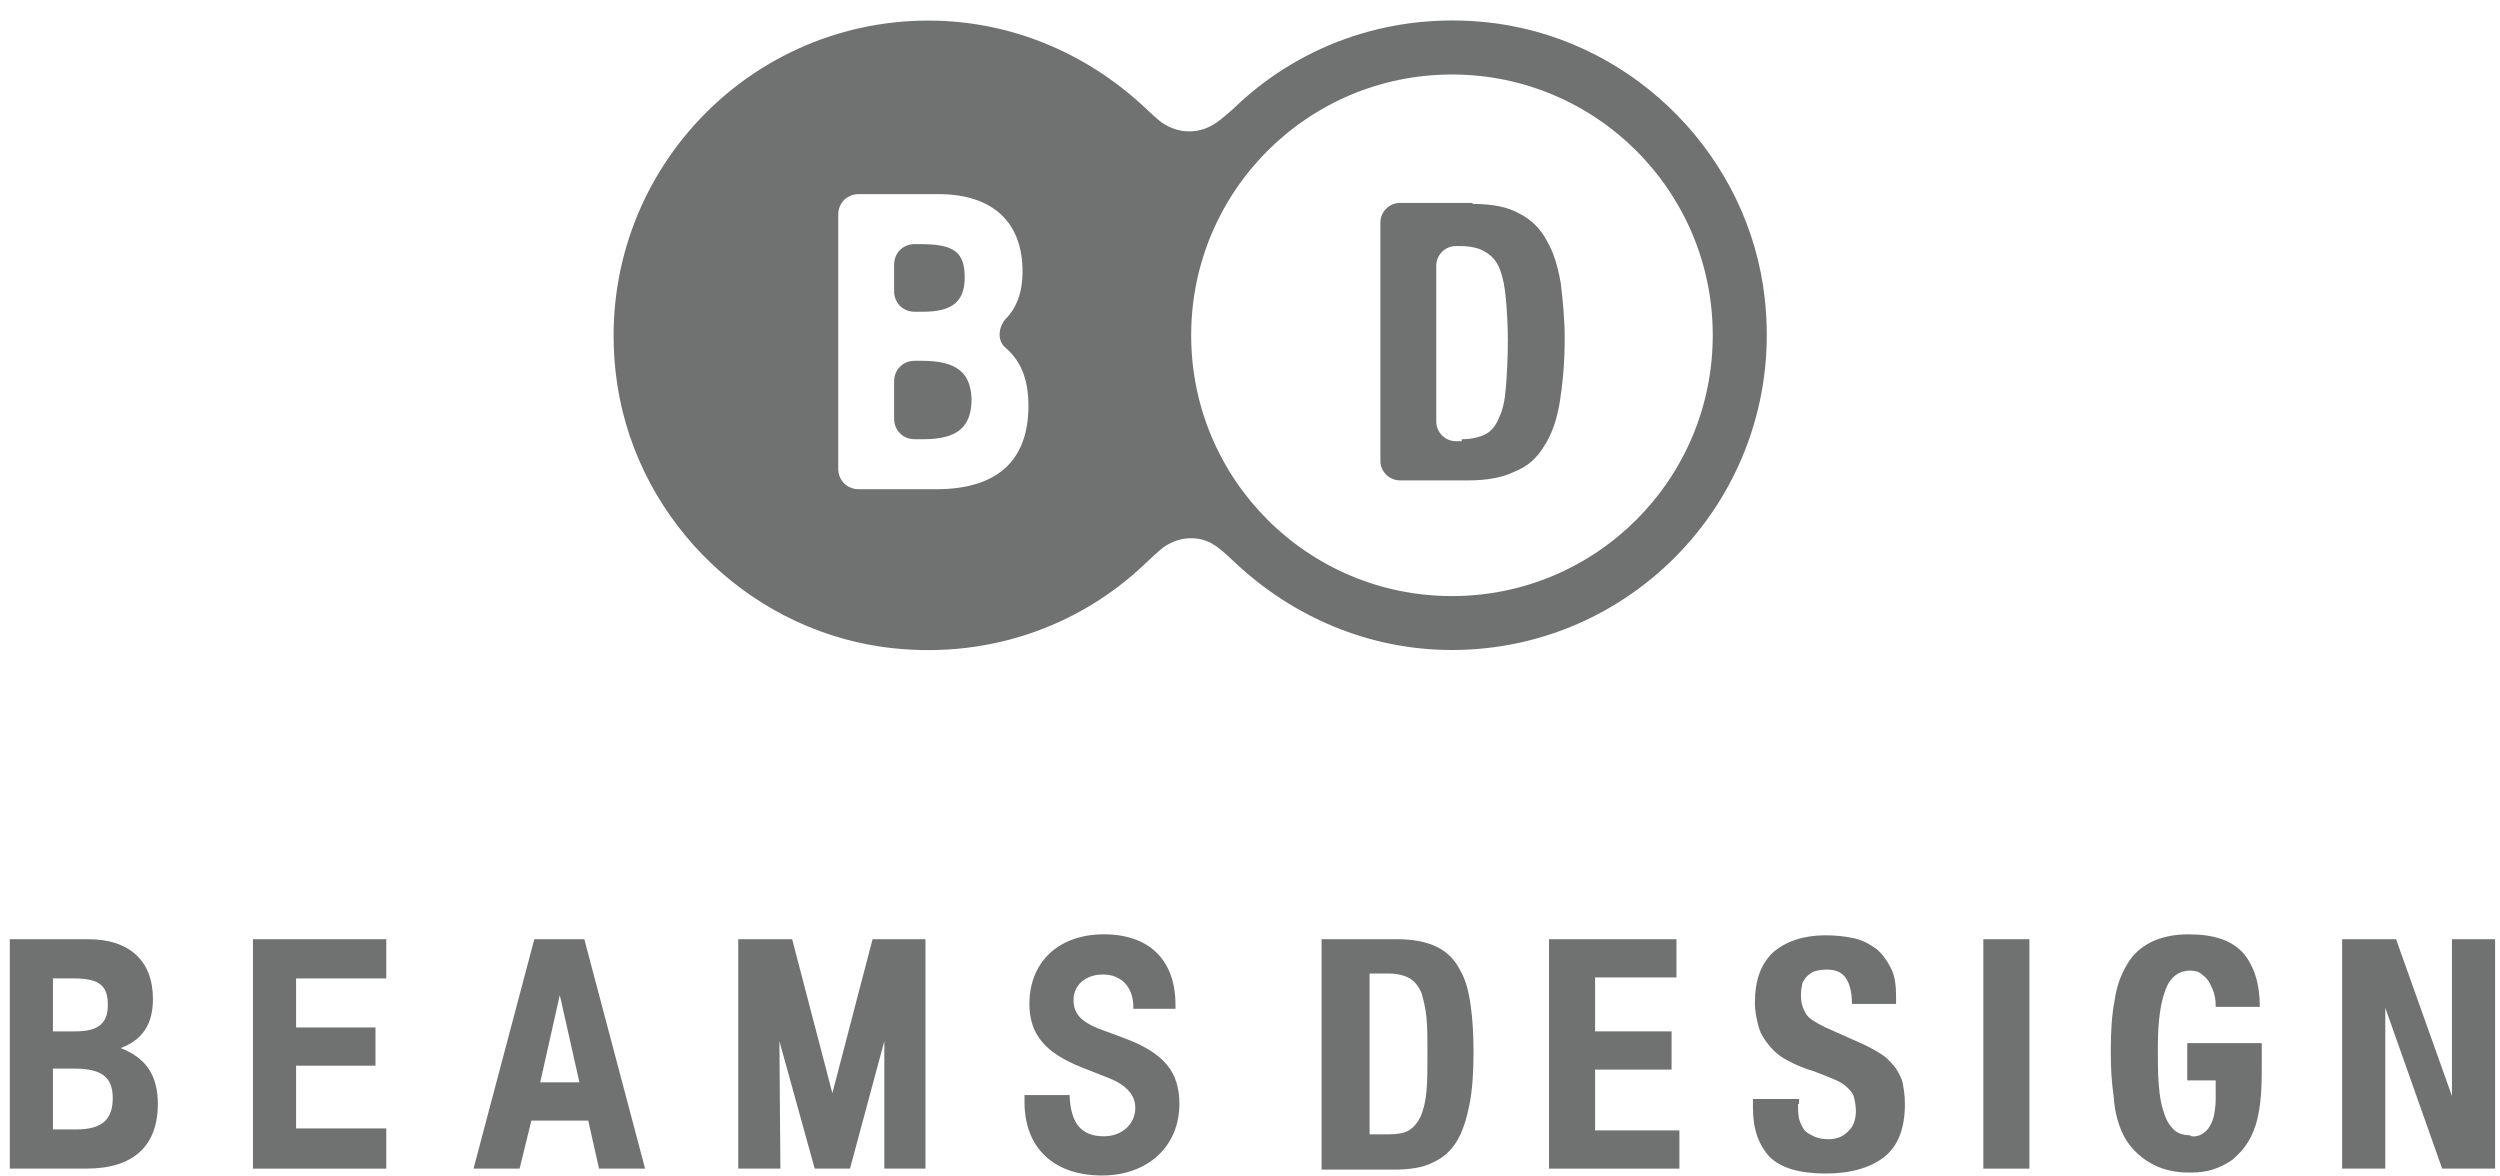
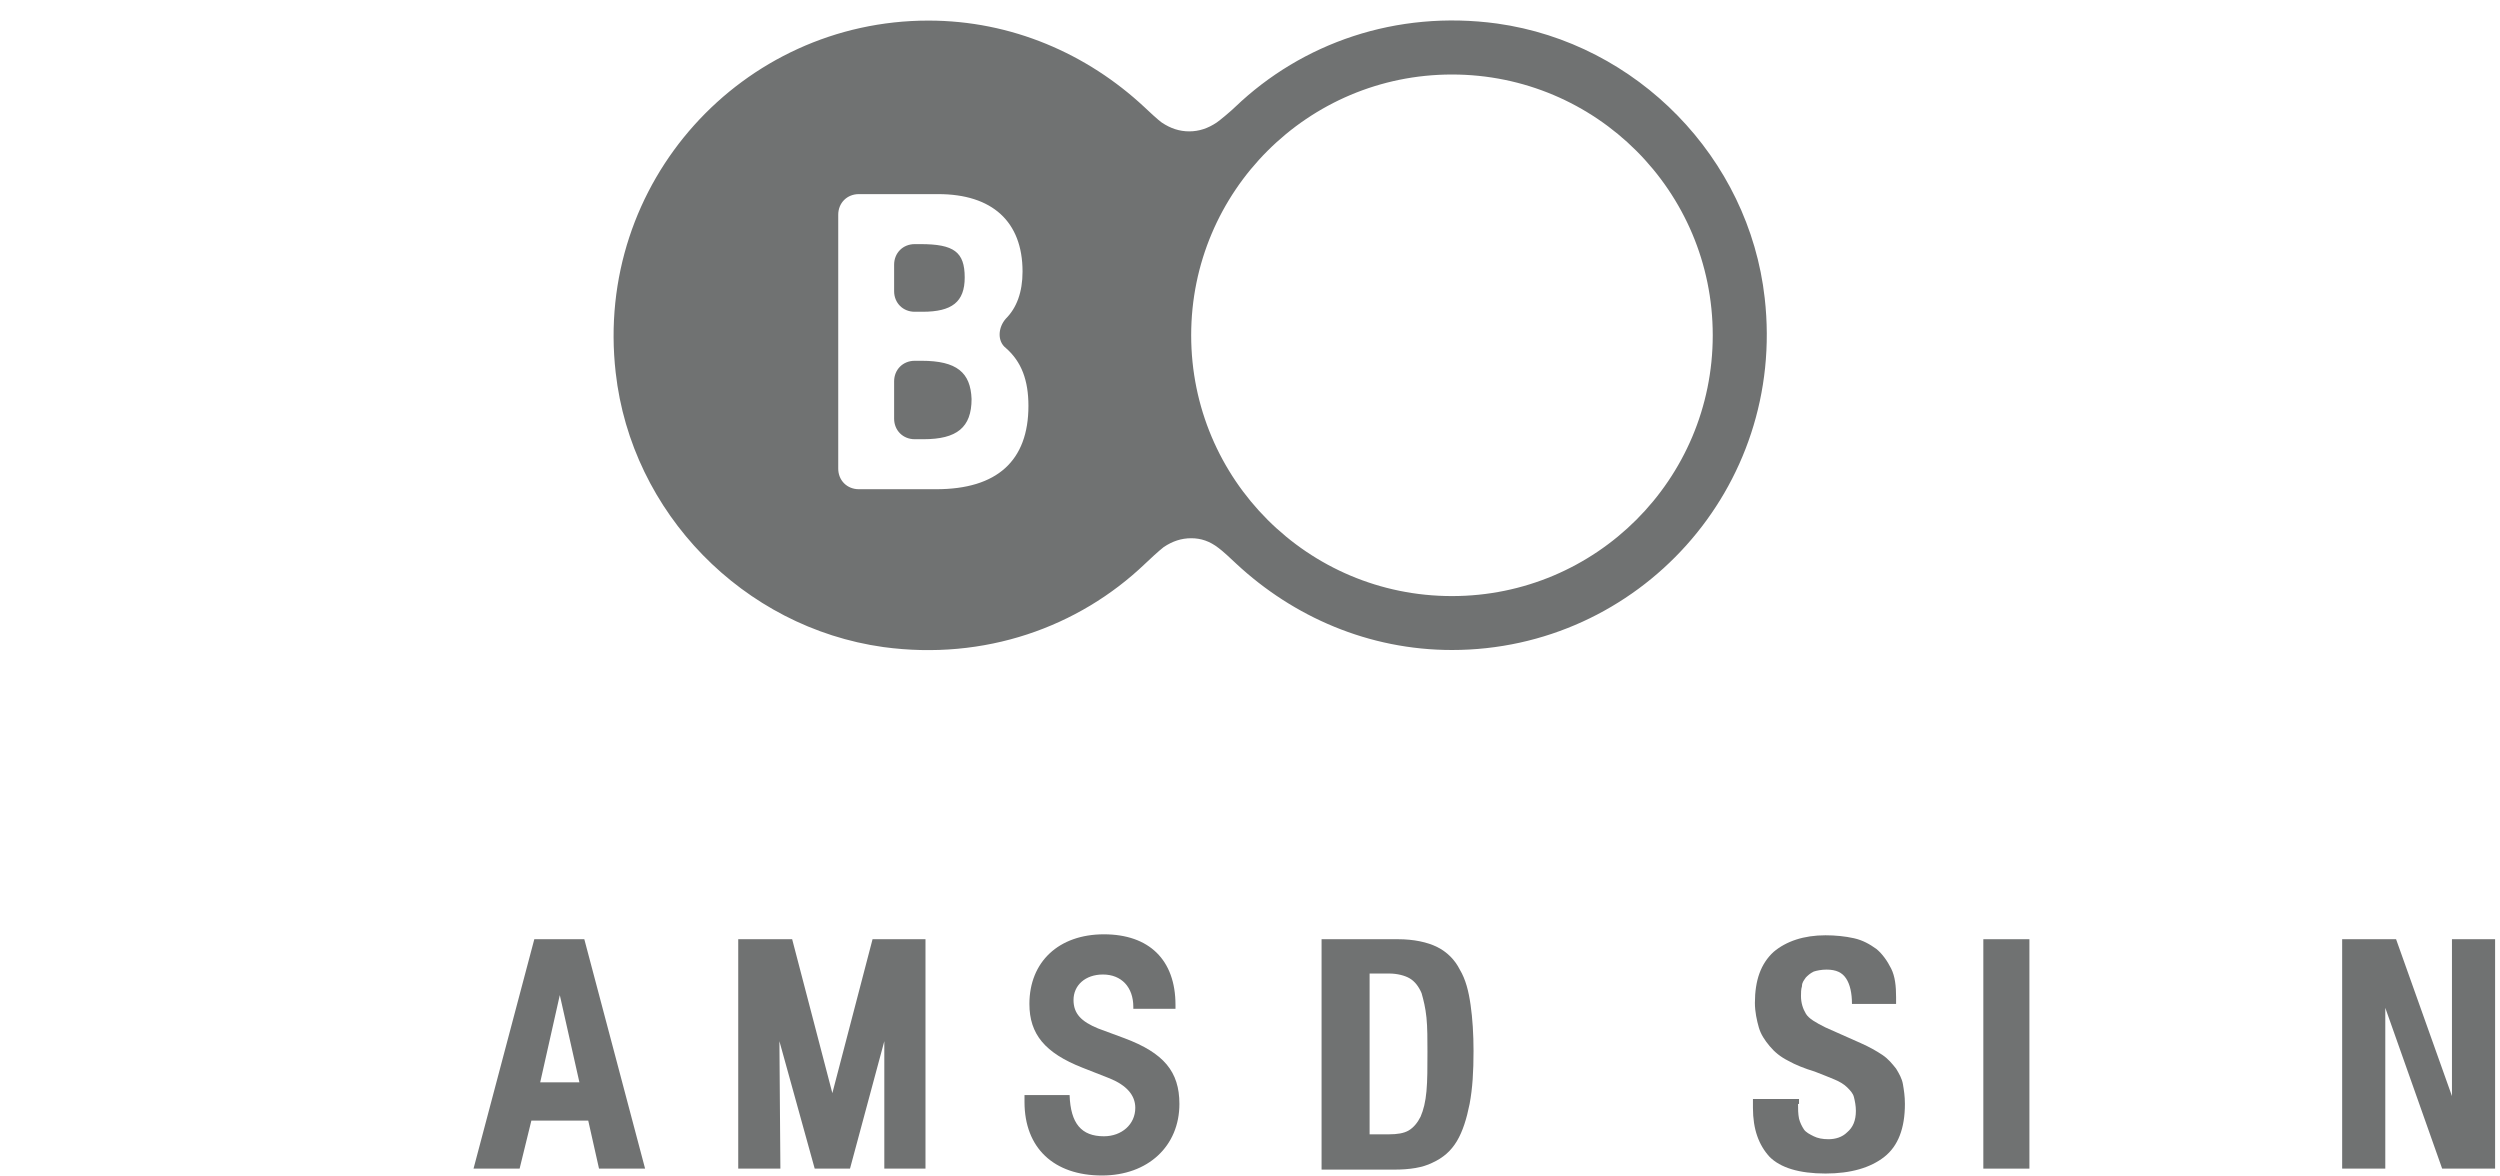
<svg xmlns="http://www.w3.org/2000/svg" version="1.1" id="レイヤー_1" x="0px" y="0px" viewBox="0 0 255 120" style="enable-background:new 0 0 255 120;" xml:space="preserve">
  <style type="text/css">
	.st0{fill:#707272;}
</style>
  <g>
-     <path class="st0" d="M12.3,106.9c2.2-0.8,3.3-2.4,3.3-5c0-3.9-2.4-6.1-6.6-6.1H1v23.4h7.8c4.8,0,7.3-2.3,7.3-6.6   C16.1,109.7,14.9,107.9,12.3,106.9 M5.4,99.8h2.1c2.6,0,3.5,0.7,3.5,2.7c0,1.9-1,2.7-3.3,2.7H5.4V99.8 M7.8,115.2H5.4V109h2.2   c2.8,0,3.9,0.9,3.9,3C11.5,114.2,10.4,115.2,7.8,115.2" />
-     <polygon class="st0" points="39.4,95.8 25.8,95.8 25.8,119.2 39.4,119.2 39.4,115.1 30.2,115.1 30.2,108.7 38.3,108.7 38.3,104.8    30.2,104.8 30.2,99.8 39.4,99.8  " />
    <path class="st0" d="M59.6,95.8h-5.1l-6.2,23.4H53l1.2-4.9H60l1.1,4.9h4.7L59.6,95.8z M57.1,101.5l2,8.9h-4L57.1,101.5z" />
    <polygon class="st0" points="94.4,95.8 94.4,119.2 90.2,119.2 90.2,106.2 86.7,119.2 83.1,119.2 79.5,106.2 79.6,119.2 75.3,119.2    75.3,95.8 80.8,95.8 84.9,111.5 89,95.8  " />
    <path class="st0" d="M119.9,102.7v-0.2c0-4.6-2.7-7.2-7.3-7.2c-4.6,0-7.6,2.8-7.6,7.1c0,3.1,1.6,5,5.4,6.5l2.8,1.1   c1.7,0.7,2.6,1.7,2.6,3c0,1.7-1.4,2.9-3.2,2.9c-2.3,0-3.4-1.3-3.5-4.2h-4.6c0,0.2,0,0.4,0,0.7c0,4.7,3,7.5,7.9,7.5   c4.7,0,7.9-3,7.9-7.3c0-3.3-1.6-5.2-5.6-6.7l-2.7-1c-1.7-0.7-2.5-1.5-2.5-2.9c0-1.5,1.2-2.6,3-2.6c1.9,0,3.1,1.3,3.1,3.3v0.2H119.9   z" />
    <path class="st0" d="M142.6,95.8c1.6,0,3,0.3,4,0.8c1,0.5,1.8,1.3,2.3,2.3c0.6,1,0.9,2.2,1.1,3.6c0.2,1.4,0.3,3,0.3,4.7   c0,2.1-0.1,3.8-0.4,5.4c-0.3,1.5-0.7,2.8-1.3,3.8c-0.6,1-1.4,1.7-2.5,2.2c-1,0.5-2.3,0.7-3.9,0.7h-7.4V95.8H142.6z M141.7,115.7   c0.8,0,1.5-0.1,2-0.4c0.5-0.3,0.9-0.8,1.2-1.4c0.3-0.7,0.5-1.5,0.6-2.6c0.1-1.1,0.1-2.4,0.1-4c0-1.3,0-2.5-0.1-3.5   c-0.1-1-0.3-1.8-0.5-2.5c-0.3-0.7-0.7-1.2-1.2-1.5c-0.5-0.3-1.3-0.5-2.1-0.5h-2v16.4H141.7z" />
-     <polygon class="st0" points="171,99.7 162.7,99.7 162.7,105.2 170.5,105.2 170.5,109.1 162.7,109.1 162.7,115.3 171.3,115.3    171.3,119.2 158,119.2 158,95.8 171,95.8  " />
    <path class="st0" d="M183.4,112.6c0,0.5,0,1,0.1,1.5c0.1,0.4,0.3,0.8,0.5,1.1c0.2,0.3,0.6,0.5,1,0.7c0.4,0.2,0.9,0.3,1.5,0.3   c0.7,0,1.4-0.2,1.9-0.7c0.6-0.5,0.9-1.2,0.9-2.2c0-0.5-0.1-1-0.2-1.4c-0.1-0.4-0.4-0.7-0.7-1c-0.3-0.3-0.8-0.6-1.3-0.8   c-0.5-0.2-1.2-0.5-2-0.8c-1-0.3-2-0.7-2.7-1.1c-0.8-0.4-1.4-0.9-1.9-1.5c-0.5-0.6-0.9-1.2-1.1-1.9c-0.2-0.7-0.4-1.6-0.4-2.5   c0-2.3,0.6-4,1.9-5.2c1.3-1.1,3.1-1.7,5.3-1.7c1,0,2,0.1,2.9,0.3c0.9,0.2,1.6,0.6,2.3,1.1c0.6,0.5,1.1,1.2,1.5,2   c0.4,0.8,0.5,1.8,0.5,2.9v0.7h-4.5c0-1.1-0.2-2-0.6-2.6c-0.4-0.6-1-0.9-2-0.9c-0.5,0-1,0.1-1.3,0.2c-0.4,0.2-0.6,0.4-0.8,0.6   c-0.2,0.3-0.4,0.5-0.4,0.9c-0.1,0.3-0.1,0.7-0.1,1c0,0.7,0.2,1.3,0.5,1.8c0.3,0.5,1,0.9,2,1.4l3.6,1.6c0.9,0.4,1.6,0.8,2.2,1.2   c0.6,0.4,1,0.9,1.4,1.4c0.3,0.5,0.6,1,0.7,1.6c0.1,0.6,0.2,1.2,0.2,2c0,2.5-0.7,4.3-2.1,5.4c-1.4,1.1-3.4,1.7-6,1.7   c-2.7,0-4.6-0.6-5.7-1.7c-1.1-1.2-1.7-2.8-1.7-5v-0.9h4.7V112.6z" />
    <rect x="202.3" y="95.8" class="st0" width="4.7" height="23.4" />
-     <path class="st0" d="M225.8,113.9c0.1-0.5,0.2-1.1,0.2-1.7v-2h-2.9v-3.8h7.6v2.7c0,2.7-0.2,4.2-0.6,5.6c-0.6,1.9-1.5,2.8-2.4,3.6   c-1.9,1.3-3.4,1.3-4.5,1.3c-4.9,0-6.6-3.8-6.6-3.8c-0.5-1-0.9-2.3-1-3.9c-0.2-1.5-0.3-2.6-0.3-4.7c0-2,0.1-3.7,0.4-5.2   c0.2-1.5,0.7-2.7,1.3-3.7c0.6-1,1.4-1.7,2.4-2.2c1-0.5,2.3-0.8,3.8-0.8c2.6,0,4.4,0.6,5.6,1.9c1.1,1.3,1.7,3.1,1.7,5.5h-4.5   c0-0.4,0-0.6-0.1-1.1c-0.1-0.5-0.3-0.9-0.5-1.3c-0.2-0.4-0.5-0.7-0.8-0.9c-0.3-0.3-0.7-0.4-1.2-0.4c-1.1,0-2,0.6-2.5,1.9   c-0.5,1.3-0.8,3.1-0.8,6c0,1.4,0,2.7,0.1,3.8c0.1,1.1,0.2,1.9,0.5,2.7c0.2,0.8,0.6,1.4,1,1.8c0.4,0.4,1,0.6,1.7,0.6   C223.4,116,225.2,116.2,225.8,113.9" />
    <polygon class="st0" points="250.1,111.8 250.1,111.8 250.1,95.8 254.5,95.8 254.5,119.2 249.1,119.2 243.3,102.8 243.3,102.8    243.3,119.2 238.9,119.2 238.9,95.8 244.4,95.8  " />
-     <path class="st0" d="M150.2,20.8c2,0,3.6,0.3,4.8,1c1.2,0.6,2.2,1.6,2.8,2.8c0.7,1.2,1.1,2.6,1.4,4.3c0.2,1.7,0.4,3.6,0.4,5.6   c0,2.5-0.2,4.6-0.5,6.5c-0.3,1.8-0.8,3.3-1.6,4.5c-0.7,1.2-1.7,2.1-3,2.6c-1.2,0.6-2.8,0.9-4.7,0.9h-7c-1.1,0-2-0.9-2-2V22.7   c0-1.1,0.9-2,2-2H150.2z M149.1,44.8c1,0,1.8-0.2,2.4-0.5c0.6-0.3,1.1-0.9,1.4-1.7c0.4-0.8,0.6-1.8,0.7-3.1   c0.1-1.3,0.2-2.9,0.2-4.8c0-1.6-0.1-3-0.2-4.2c-0.1-1.2-0.3-2.2-0.6-3c-0.3-0.8-0.8-1.4-1.5-1.8c-0.6-0.4-1.5-0.6-2.6-0.6h-0.4   c-1.1,0-2,0.9-2,2v15.9c0,1.1,0.9,2,2,2H149.1z" />
    <path class="st0" d="M93.3,31.8h0.8c3,0,4.3-1,4.3-3.5c0-2.6-1.1-3.4-4.5-3.4h-0.6c-1.2,0-2.1,0.9-2.1,2.1v2.7   C91.2,30.9,92.1,31.8,93.3,31.8" />
    <path class="st0" d="M180,30.4c-1.6-14.3-13-26-27.3-28c-10.3-1.4-19.9,2-26.7,8.5c-0.4,0.4-1.6,1.4-1.9,1.6   c-0.9,0.6-1.8,0.9-2.8,0.9c-1,0-1.9-0.3-2.8-0.9c-0.3-0.2-1.5-1.3-1.8-1.6c-5.8-5.4-13.5-8.8-22-8.8c-19,0-34.1,16.5-31.9,35.9   c1.6,14.3,13,26,27.3,28c10.3,1.4,19.9-2,26.7-8.5c0.3-0.3,1.5-1.4,1.9-1.7c0.9-0.6,1.8-0.9,2.8-0.9c1,0,1.9,0.3,2.8,1   c0.3,0.2,1.5,1.3,1.8,1.6c5.8,5.4,13.5,8.8,22,8.8C167.1,66.3,182.2,49.8,180,30.4 M95.5,49.9h-7.9c-1.2,0-2.1-0.9-2.1-2.1V21.9   c0-1.2,0.9-2.1,2.1-2.1h8.1c5.5,0,8.6,2.8,8.6,7.9c0,2.1-0.6,3.7-1.7,4.8c-0.8,0.9-0.9,2.3,0,3c1.6,1.4,2.3,3.3,2.3,5.9   C104.9,47,101.7,49.9,95.5,49.9 M148.1,60.8c-14.7,0-26.6-11.9-26.6-26.6c0-14.7,11.9-26.6,26.6-26.6s26.6,11.9,26.6,26.6   C174.7,48.9,162.8,60.8,148.1,60.8" />
    <path class="st0" d="M94,36.8h-0.7c-1.2,0-2.1,0.9-2.1,2.1v3.8c0,1.2,0.9,2.1,2.1,2.1h0.9c3.4,0,4.9-1.2,4.9-4.1   C99,38,97.6,36.8,94,36.8" />
  </g>
</svg>